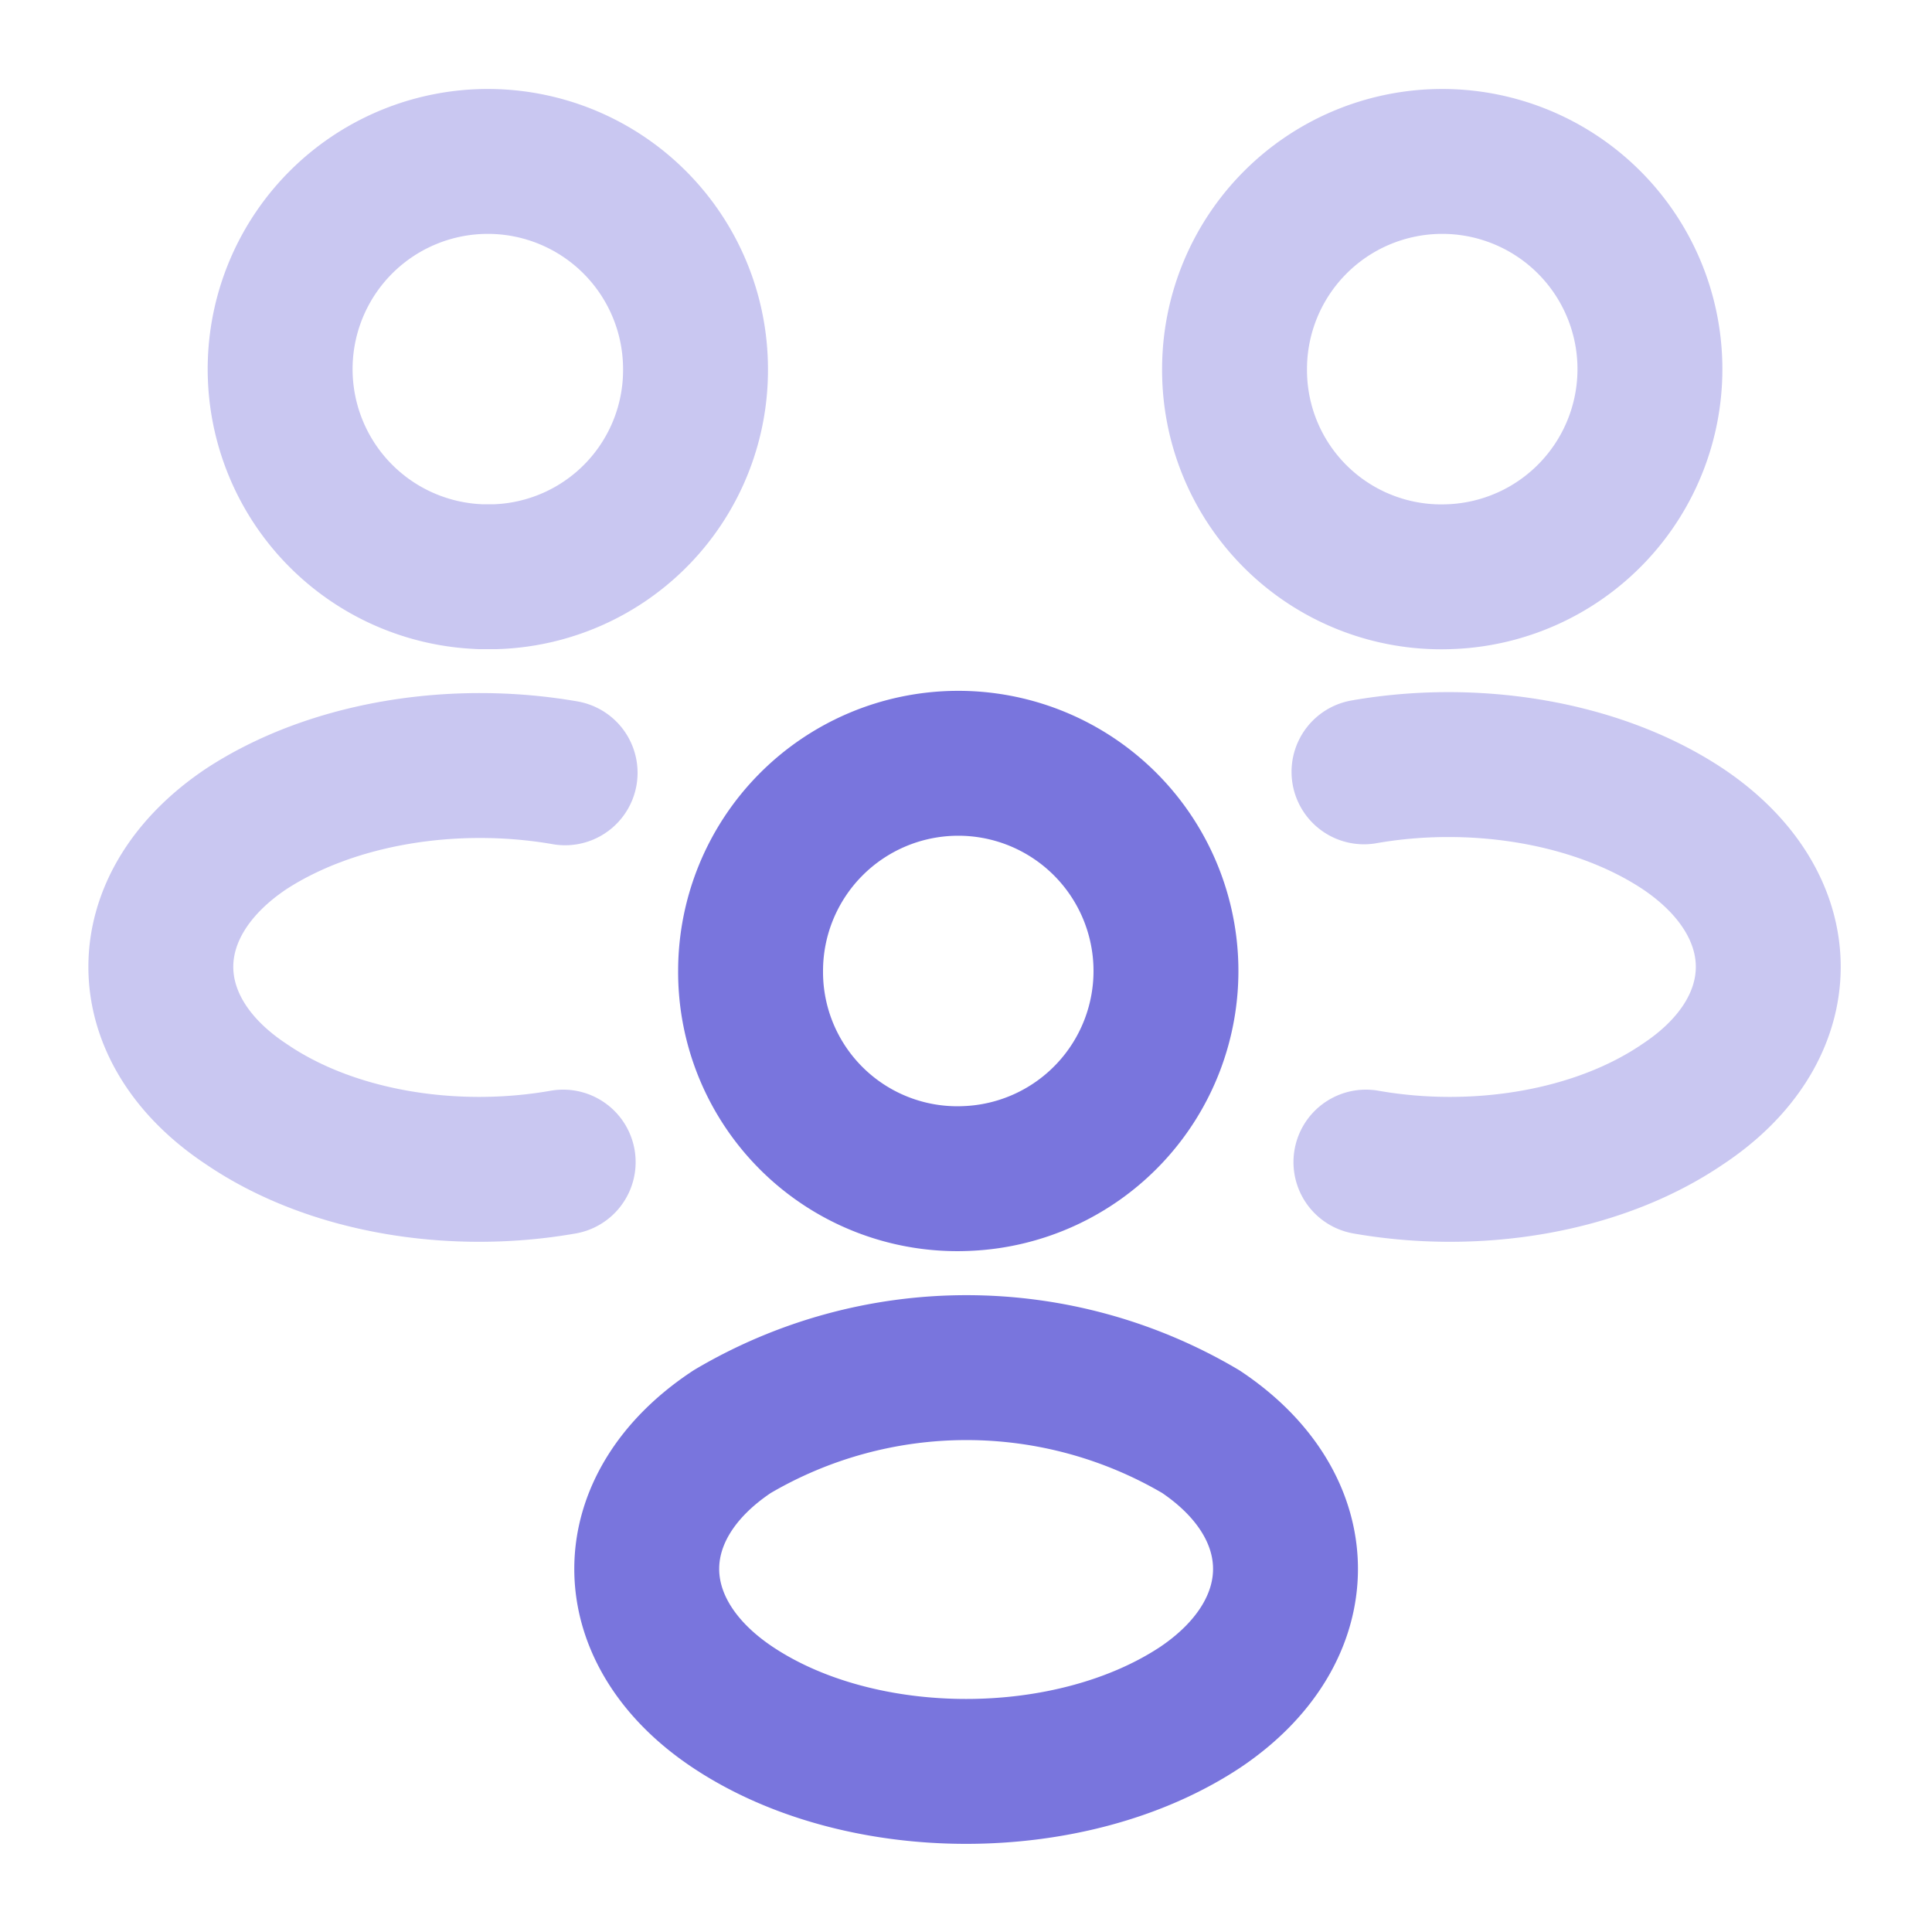
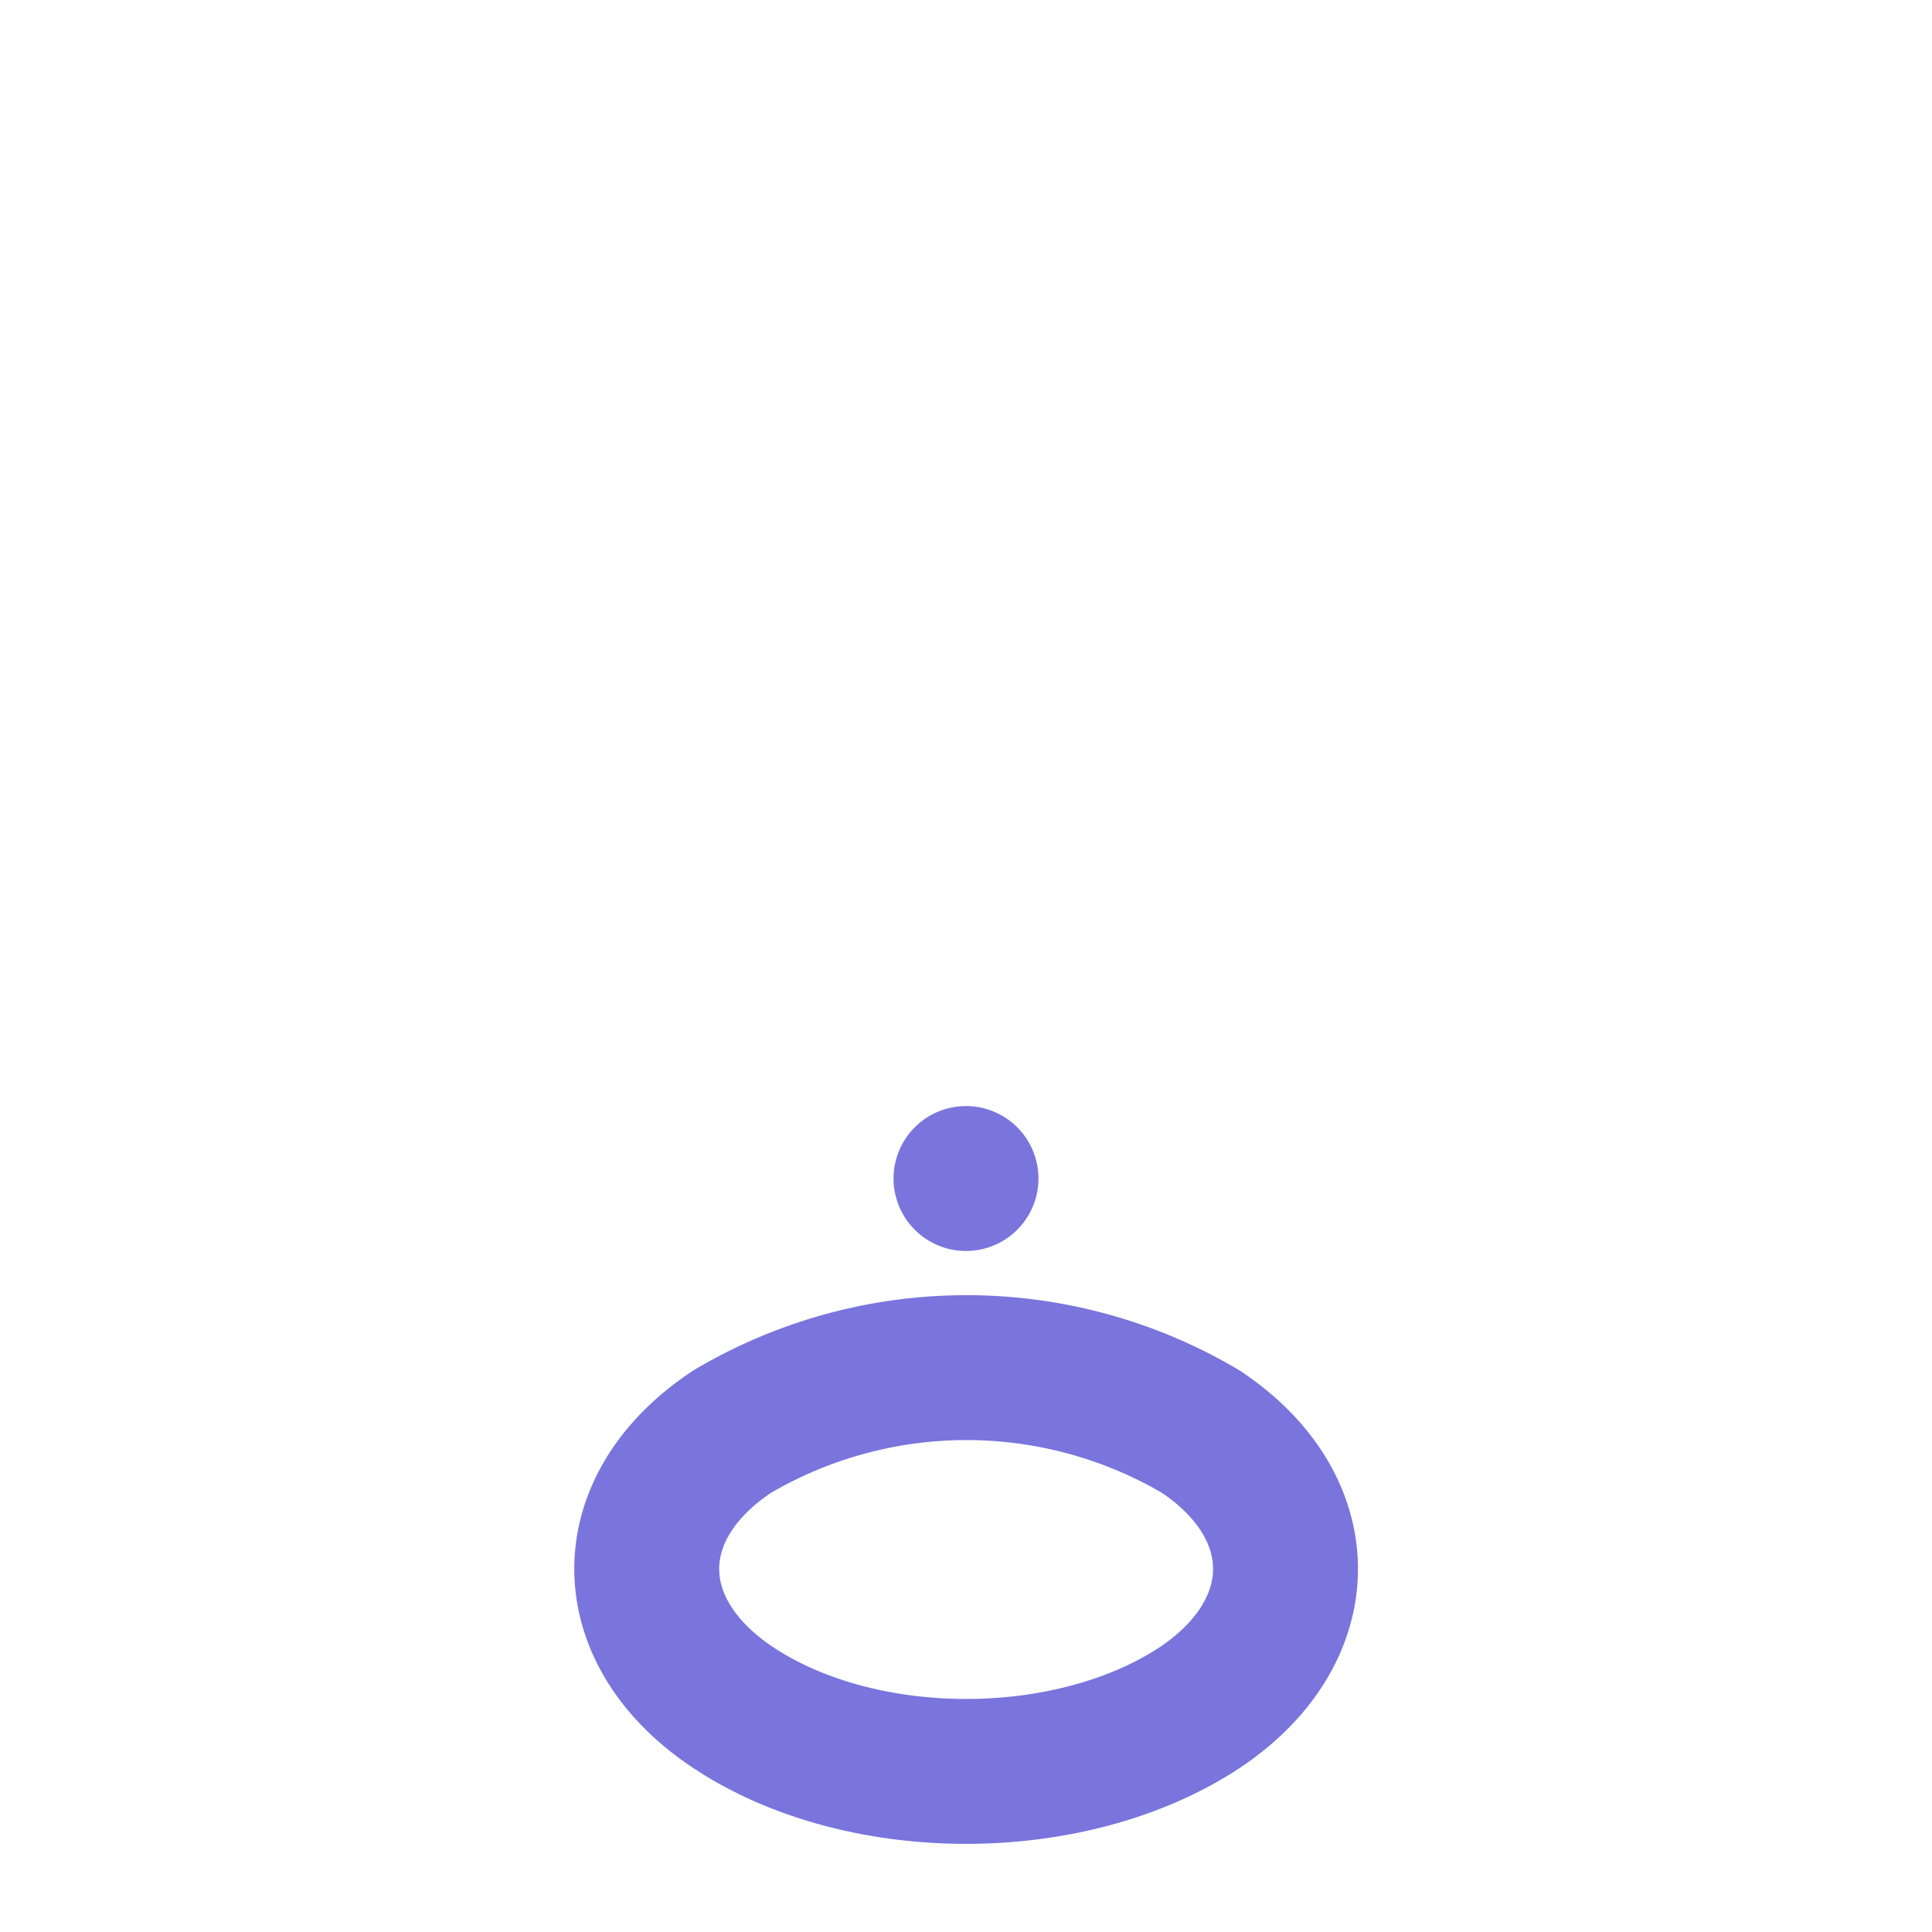
<svg xmlns="http://www.w3.org/2000/svg" width="20" height="20" fill="none">
-   <path opacity=".4" d="M15 5.97a2.14 2.14 0 0 1-2.22-2.15A2.15 2.15 0 1 1 15 5.97ZM14.14 12.03c1.14.2 2.4 0 3.28-.6 1.18-.78 1.18-2.06 0-2.85-.89-.59-2.16-.79-3.3-.59M4.97 5.97h.16A2.14 2.14 0 0 0 7.2 3.82a2.15 2.15 0 1 0-2.22 2.15ZM5.83 12.03c-1.14.2-2.4 0-3.28-.6-1.18-.78-1.18-2.06 0-2.85C3.44 8 4.7 7.8 5.85 8" stroke="#7975DD" stroke-width="1.5" stroke-linecap="round" stroke-linejoin="round" />
-   <path d="M10 12.2a2.14 2.14 0 0 1-2.23-2.15A2.15 2.15 0 1 1 10 12.2ZM7.58 14.82c-1.18.78-1.18 2.06 0 2.85 1.33.89 3.51.89 4.85 0 1.17-.79 1.17-2.07 0-2.85a4.77 4.77 0 0 0-4.85 0Z" stroke="#7975DD" stroke-width="1.5" stroke-linecap="round" stroke-linejoin="round" />
+   <path d="M10 12.2A2.15 2.15 0 1 1 10 12.2ZM7.58 14.82c-1.18.78-1.18 2.06 0 2.85 1.33.89 3.51.89 4.85 0 1.17-.79 1.17-2.07 0-2.85a4.77 4.77 0 0 0-4.85 0Z" stroke="#7975DD" stroke-width="1.5" stroke-linecap="round" stroke-linejoin="round" />
</svg>